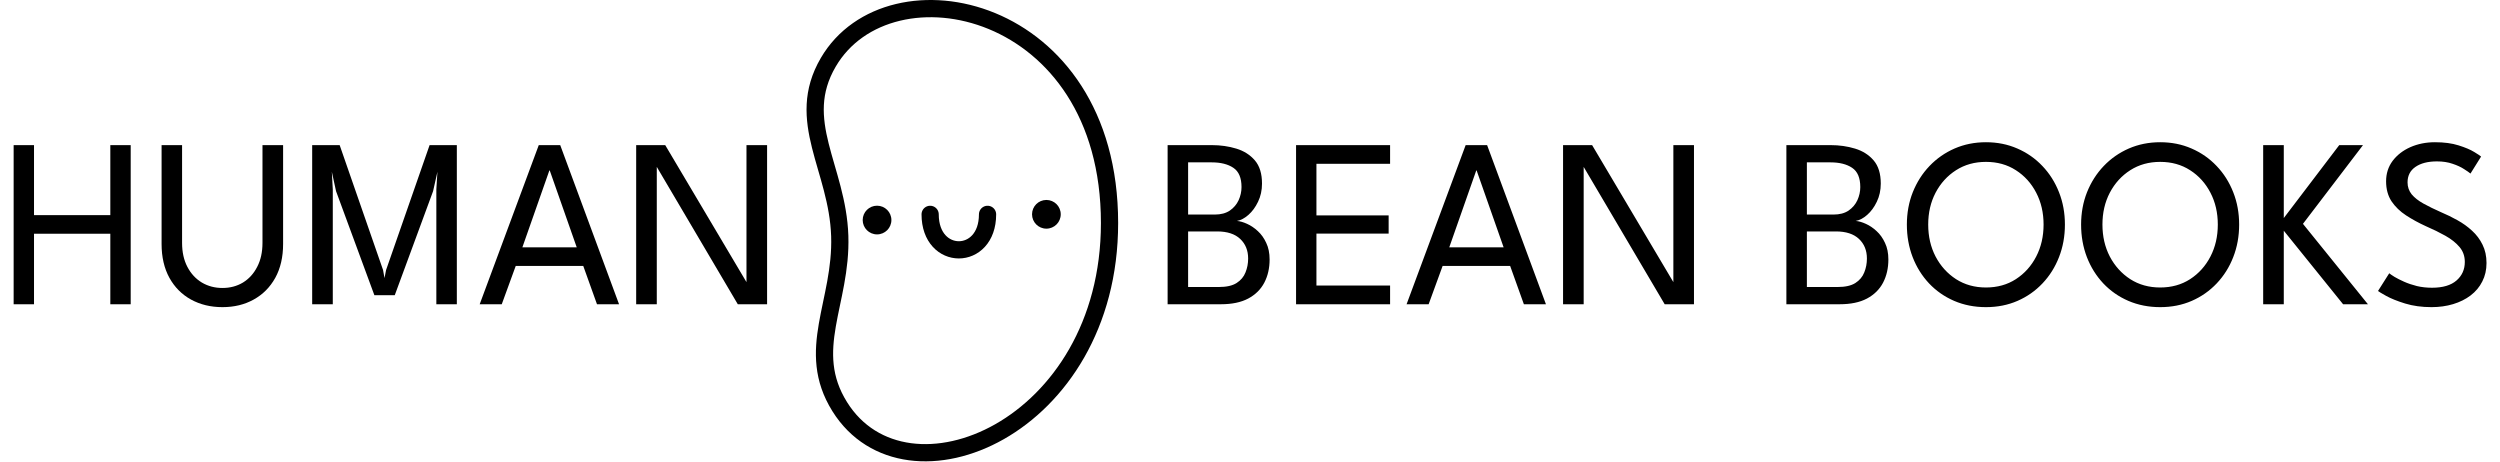
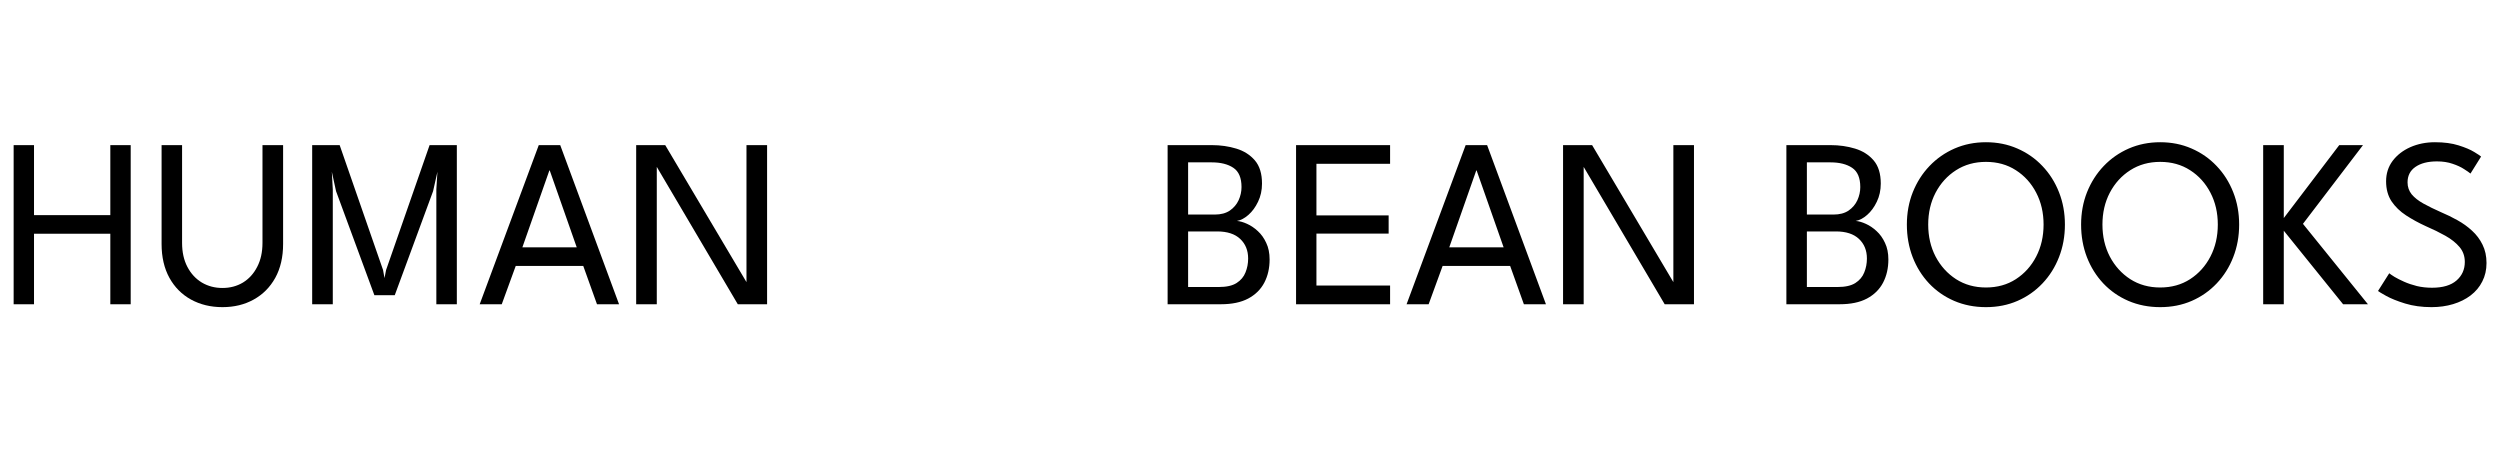
<svg xmlns="http://www.w3.org/2000/svg" fill="none" viewBox="0 0 871 161" height="161" width="871">
-   <path fill="black" d="M38.436 81.43H11.85V106H4.752V50.56H11.85V74.962H38.436V50.56H45.534V106H38.436V81.43ZM91.45 50.56H98.632V85C98.632 89.564 97.722 93.498 95.902 96.802C94.082 100.078 91.576 102.598 88.384 104.362C85.22 106.126 81.594 107.008 77.506 107.008C73.418 107.008 69.764 106.126 66.544 104.362C63.352 102.598 60.846 100.078 59.026 96.802C57.206 93.498 56.296 89.564 56.296 85V50.56H63.436V84.622C63.436 87.842 64.052 90.628 65.284 92.98C66.516 95.332 68.196 97.152 70.324 98.44C72.452 99.7 74.846 100.33 77.506 100.33C80.166 100.33 82.546 99.7 84.646 98.44C86.746 97.152 88.398 95.332 89.602 92.98C90.834 90.628 91.45 87.842 91.45 84.622V50.56ZM159.162 50.56V106H152.022V65.974L152.4 59.842L150.888 66.604L137.532 102.85H130.434L117.078 66.604L115.608 59.842L115.944 65.974V106H108.762V50.56H118.338L133.458 94.072L133.962 96.886L134.508 94.072L149.67 50.56H159.162ZM187.705 50.56H195.181L215.677 106H207.991L203.203 92.644H179.683L174.811 106H167.125L187.705 50.56ZM181.993 86.176H200.935L191.527 59.38H191.401L181.993 86.176ZM228.362 57.364L228.824 57.448V106H221.642V50.56H231.764L260.534 99.07L260.072 99.154V50.56H267.254V106H257.048L228.362 57.364Z" />
+   <path fill="black" d="M38.436 81.43H11.85V106H4.752V50.56H11.85V74.962H38.436V50.56H45.534V106H38.436V81.43M91.45 50.56H98.632V85C98.632 89.564 97.722 93.498 95.902 96.802C94.082 100.078 91.576 102.598 88.384 104.362C85.22 106.126 81.594 107.008 77.506 107.008C73.418 107.008 69.764 106.126 66.544 104.362C63.352 102.598 60.846 100.078 59.026 96.802C57.206 93.498 56.296 89.564 56.296 85V50.56H63.436V84.622C63.436 87.842 64.052 90.628 65.284 92.98C66.516 95.332 68.196 97.152 70.324 98.44C72.452 99.7 74.846 100.33 77.506 100.33C80.166 100.33 82.546 99.7 84.646 98.44C86.746 97.152 88.398 95.332 89.602 92.98C90.834 90.628 91.45 87.842 91.45 84.622V50.56ZM159.162 50.56V106H152.022V65.974L152.4 59.842L150.888 66.604L137.532 102.85H130.434L117.078 66.604L115.608 59.842L115.944 65.974V106H108.762V50.56H118.338L133.458 94.072L133.962 96.886L134.508 94.072L149.67 50.56H159.162ZM187.705 50.56H195.181L215.677 106H207.991L203.203 92.644H179.683L174.811 106H167.125L187.705 50.56ZM181.993 86.176H200.935L191.527 59.38H191.401L181.993 86.176ZM228.362 57.364L228.824 57.448V106H221.642V50.56H231.764L260.534 99.07L260.072 99.154V50.56H267.254V106H257.048L228.362 57.364Z" />
  <path fill="black" d="M406.798 50.56H422.212C425.236 50.56 428.078 50.966 430.738 51.778C433.398 52.59 435.554 53.962 437.206 55.894C438.858 57.826 439.684 60.514 439.684 63.958C439.684 66.282 439.222 68.396 438.298 70.3C437.402 72.176 436.282 73.702 434.938 74.878C433.594 76.054 432.264 76.754 430.948 76.978C432.012 77.062 433.188 77.398 434.476 77.986C435.792 78.574 437.038 79.414 438.214 80.506C439.418 81.598 440.398 82.97 441.154 84.622C441.938 86.246 442.33 88.178 442.33 90.418C442.33 93.442 441.714 96.13 440.482 98.482C439.25 100.834 437.374 102.682 434.854 104.026C432.362 105.342 429.198 106 425.362 106H406.798V50.56ZM413.938 99.994H424.648C427.308 99.994 429.366 99.532 430.822 98.608C432.306 97.656 433.342 96.424 433.93 94.912C434.546 93.4 434.854 91.79 434.854 90.082C434.854 87.254 433.93 84.972 432.082 83.236C430.234 81.5 427.56 80.632 424.06 80.632H413.938V99.994ZM413.938 74.752H423.22C425.348 74.752 427.098 74.29 428.47 73.366C429.842 72.414 430.864 71.21 431.536 69.754C432.208 68.27 432.544 66.744 432.544 65.176C432.544 61.956 431.592 59.716 429.688 58.456C427.812 57.196 425.292 56.566 422.128 56.566H413.938V74.752ZM451.547 50.56H484.307V57.07H458.645V75.046H483.803V81.388H458.645V99.49H484.307V106H451.547V50.56ZM510.633 50.56H518.109L538.605 106H530.919L526.131 92.644H502.611L497.739 106H490.053L510.633 50.56ZM504.921 86.176H523.863L514.455 59.38H514.329L504.921 86.176ZM551.29 57.364L551.752 57.448V106H544.57V50.56H554.692L583.462 99.07L583 99.154V50.56H590.182V106H579.976L551.29 57.364ZM622.376 50.56H637.79C640.814 50.56 643.656 50.966 646.316 51.778C648.976 52.59 651.132 53.962 652.784 55.894C654.436 57.826 655.262 60.514 655.262 63.958C655.262 66.282 654.8 68.396 653.876 70.3C652.98 72.176 651.86 73.702 650.516 74.878C649.172 76.054 647.842 76.754 646.526 76.978C647.59 77.062 648.766 77.398 650.054 77.986C651.37 78.574 652.616 79.414 653.792 80.506C654.996 81.598 655.976 82.97 656.732 84.622C657.516 86.246 657.908 88.178 657.908 90.418C657.908 93.442 657.292 96.13 656.06 98.482C654.828 100.834 652.952 102.682 650.432 104.026C647.94 105.342 644.776 106 640.94 106H622.376V50.56ZM629.516 99.994H640.226C642.886 99.994 644.944 99.532 646.4 98.608C647.884 97.656 648.92 96.424 649.508 94.912C650.124 93.4 650.432 91.79 650.432 90.082C650.432 87.254 649.508 84.972 647.66 83.236C645.812 81.5 643.138 80.632 639.638 80.632H629.516V99.994ZM629.516 74.752H638.798C640.926 74.752 642.676 74.29 644.048 73.366C645.42 72.414 646.442 71.21 647.114 69.754C647.786 68.27 648.122 66.744 648.122 65.176C648.122 61.956 647.17 59.716 645.266 58.456C643.39 57.196 640.87 56.566 637.706 56.566H629.516V74.752ZM671.787 78.238C671.787 82.354 672.641 86.064 674.349 89.368C676.085 92.672 678.465 95.304 681.489 97.264C684.513 99.196 687.985 100.162 691.905 100.162C695.853 100.162 699.325 99.196 702.321 97.264C705.345 95.304 707.711 92.672 709.419 89.368C711.127 86.064 711.981 82.354 711.981 78.238C711.981 74.122 711.127 70.426 709.419 67.15C707.711 63.846 705.345 61.228 702.321 59.296C699.325 57.364 695.853 56.398 691.905 56.398C687.985 56.398 684.513 57.364 681.489 59.296C678.465 61.228 676.085 63.846 674.349 67.15C672.641 70.426 671.787 74.122 671.787 78.238ZM664.353 78.238C664.353 74.206 665.039 70.454 666.411 66.982C667.811 63.482 669.757 60.43 672.249 57.826C674.741 55.222 677.653 53.192 680.985 51.736C684.345 50.28 687.985 49.552 691.905 49.552C695.853 49.552 699.493 50.28 702.825 51.736C706.185 53.192 709.097 55.222 711.561 57.826C714.053 60.43 715.985 63.482 717.357 66.982C718.729 70.454 719.415 74.206 719.415 78.238C719.415 82.298 718.729 86.078 717.357 89.578C716.013 93.05 714.095 96.102 711.603 98.734C709.139 101.338 706.241 103.368 702.909 104.824C699.577 106.28 695.909 107.008 691.905 107.008C687.901 107.008 684.205 106.28 680.817 104.824C677.457 103.368 674.545 101.338 672.081 98.734C669.617 96.102 667.713 93.05 666.369 89.578C665.025 86.078 664.353 82.298 664.353 78.238ZM732.49 78.238C732.49 82.354 733.344 86.064 735.052 89.368C736.788 92.672 739.168 95.304 742.192 97.264C745.216 99.196 748.688 100.162 752.608 100.162C756.556 100.162 760.028 99.196 763.024 97.264C766.048 95.304 768.414 92.672 770.122 89.368C771.83 86.064 772.684 82.354 772.684 78.238C772.684 74.122 771.83 70.426 770.122 67.15C768.414 63.846 766.048 61.228 763.024 59.296C760.028 57.364 756.556 56.398 752.608 56.398C748.688 56.398 745.216 57.364 742.192 59.296C739.168 61.228 736.788 63.846 735.052 67.15C733.344 70.426 732.49 74.122 732.49 78.238ZM725.056 78.238C725.056 74.206 725.742 70.454 727.114 66.982C728.514 63.482 730.46 60.43 732.952 57.826C735.444 55.222 738.356 53.192 741.688 51.736C745.048 50.28 748.688 49.552 752.608 49.552C756.556 49.552 760.196 50.28 763.528 51.736C766.888 53.192 769.8 55.222 772.264 57.826C774.756 60.43 776.688 63.482 778.06 66.982C779.432 70.454 780.118 74.206 780.118 78.238C780.118 82.298 779.432 86.078 778.06 89.578C776.716 93.05 774.798 96.102 772.306 98.734C769.842 101.338 766.944 103.368 763.612 104.824C760.28 106.28 756.612 107.008 752.608 107.008C748.604 107.008 744.908 106.28 741.52 104.824C738.16 103.368 735.248 101.338 732.784 98.734C730.32 96.102 728.416 93.05 727.072 89.578C725.728 86.078 725.056 82.298 725.056 78.238ZM802.349 77.986L824.987 106H816.335L795.671 80.38V106H788.489V50.56H795.671V75.97L814.991 50.56H823.265L802.349 77.986ZM848.325 49.552C851.517 49.552 854.261 49.916 856.557 50.644C858.881 51.372 860.701 52.142 862.017 52.954C863.361 53.766 864.159 54.298 864.411 54.55L860.715 60.472C860.295 60.108 859.553 59.59 858.489 58.918C857.425 58.218 856.095 57.602 854.499 57.07C852.903 56.51 851.083 56.23 849.039 56.23C845.875 56.23 843.369 56.874 841.521 58.162C839.701 59.422 838.791 61.214 838.791 63.538C838.791 65.106 839.267 66.492 840.219 67.696C841.199 68.872 842.571 69.95 844.335 70.93C846.099 71.91 848.157 72.918 850.509 73.954C852.441 74.766 854.331 75.69 856.179 76.726C858.055 77.762 859.749 78.98 861.261 80.38C862.801 81.78 864.019 83.404 864.915 85.252C865.839 87.1 866.301 89.228 866.301 91.636C866.301 94.016 865.811 96.158 864.831 98.062C863.879 99.966 862.521 101.59 860.757 102.934C859.021 104.25 856.991 105.258 854.667 105.958C852.343 106.658 849.837 107.008 847.149 107.008C843.761 107.008 840.695 106.588 837.951 105.748C835.235 104.908 833.037 104.026 831.357 103.102C829.705 102.178 828.753 101.604 828.501 101.38L832.407 95.206C832.743 95.486 833.359 95.906 834.255 96.466C835.151 96.998 836.257 97.558 837.573 98.146C838.889 98.734 840.373 99.238 842.025 99.658C843.677 100.05 845.441 100.246 847.317 100.246C851.069 100.246 853.911 99.406 855.843 97.726C857.775 96.046 858.741 93.89 858.741 91.258C858.741 89.242 858.125 87.506 856.893 86.05C855.661 84.594 854.023 83.292 851.979 82.144C849.935 80.996 847.681 79.89 845.217 78.826C842.697 77.678 840.387 76.418 838.287 75.046C836.187 73.674 834.493 72.036 833.205 70.132C831.945 68.2 831.315 65.876 831.315 63.16C831.315 60.472 832.071 58.106 833.583 56.062C835.123 54.018 837.181 52.422 839.757 51.274C842.361 50.126 845.217 49.552 848.325 49.552Z" />
-   <path stroke-width="6" stroke="black" d="M386.562 77.7C386.562 1.164 309.887 -14.763 288.57 21.702C276.619 42.143 291.796 58.536 292.57 82.202C293.329 105.425 280.252 121.999 292.57 141.702C315.736 178.757 386.562 149.164 386.562 77.7Z" />
-   <circle fill="black" transform="rotate(-90 305.562 76.664)" r="5" cy="76.664" cx="305.562" />
-   <circle fill="black" transform="rotate(-90 364.562 74.664)" r="5" cy="74.664" cx="364.562" />
-   <path stroke-linecap="round" stroke-width="6" stroke="black" d="M324.063 74.682C324.062 91.164 344.062 91.173 344.063 74.682" />
</svg>